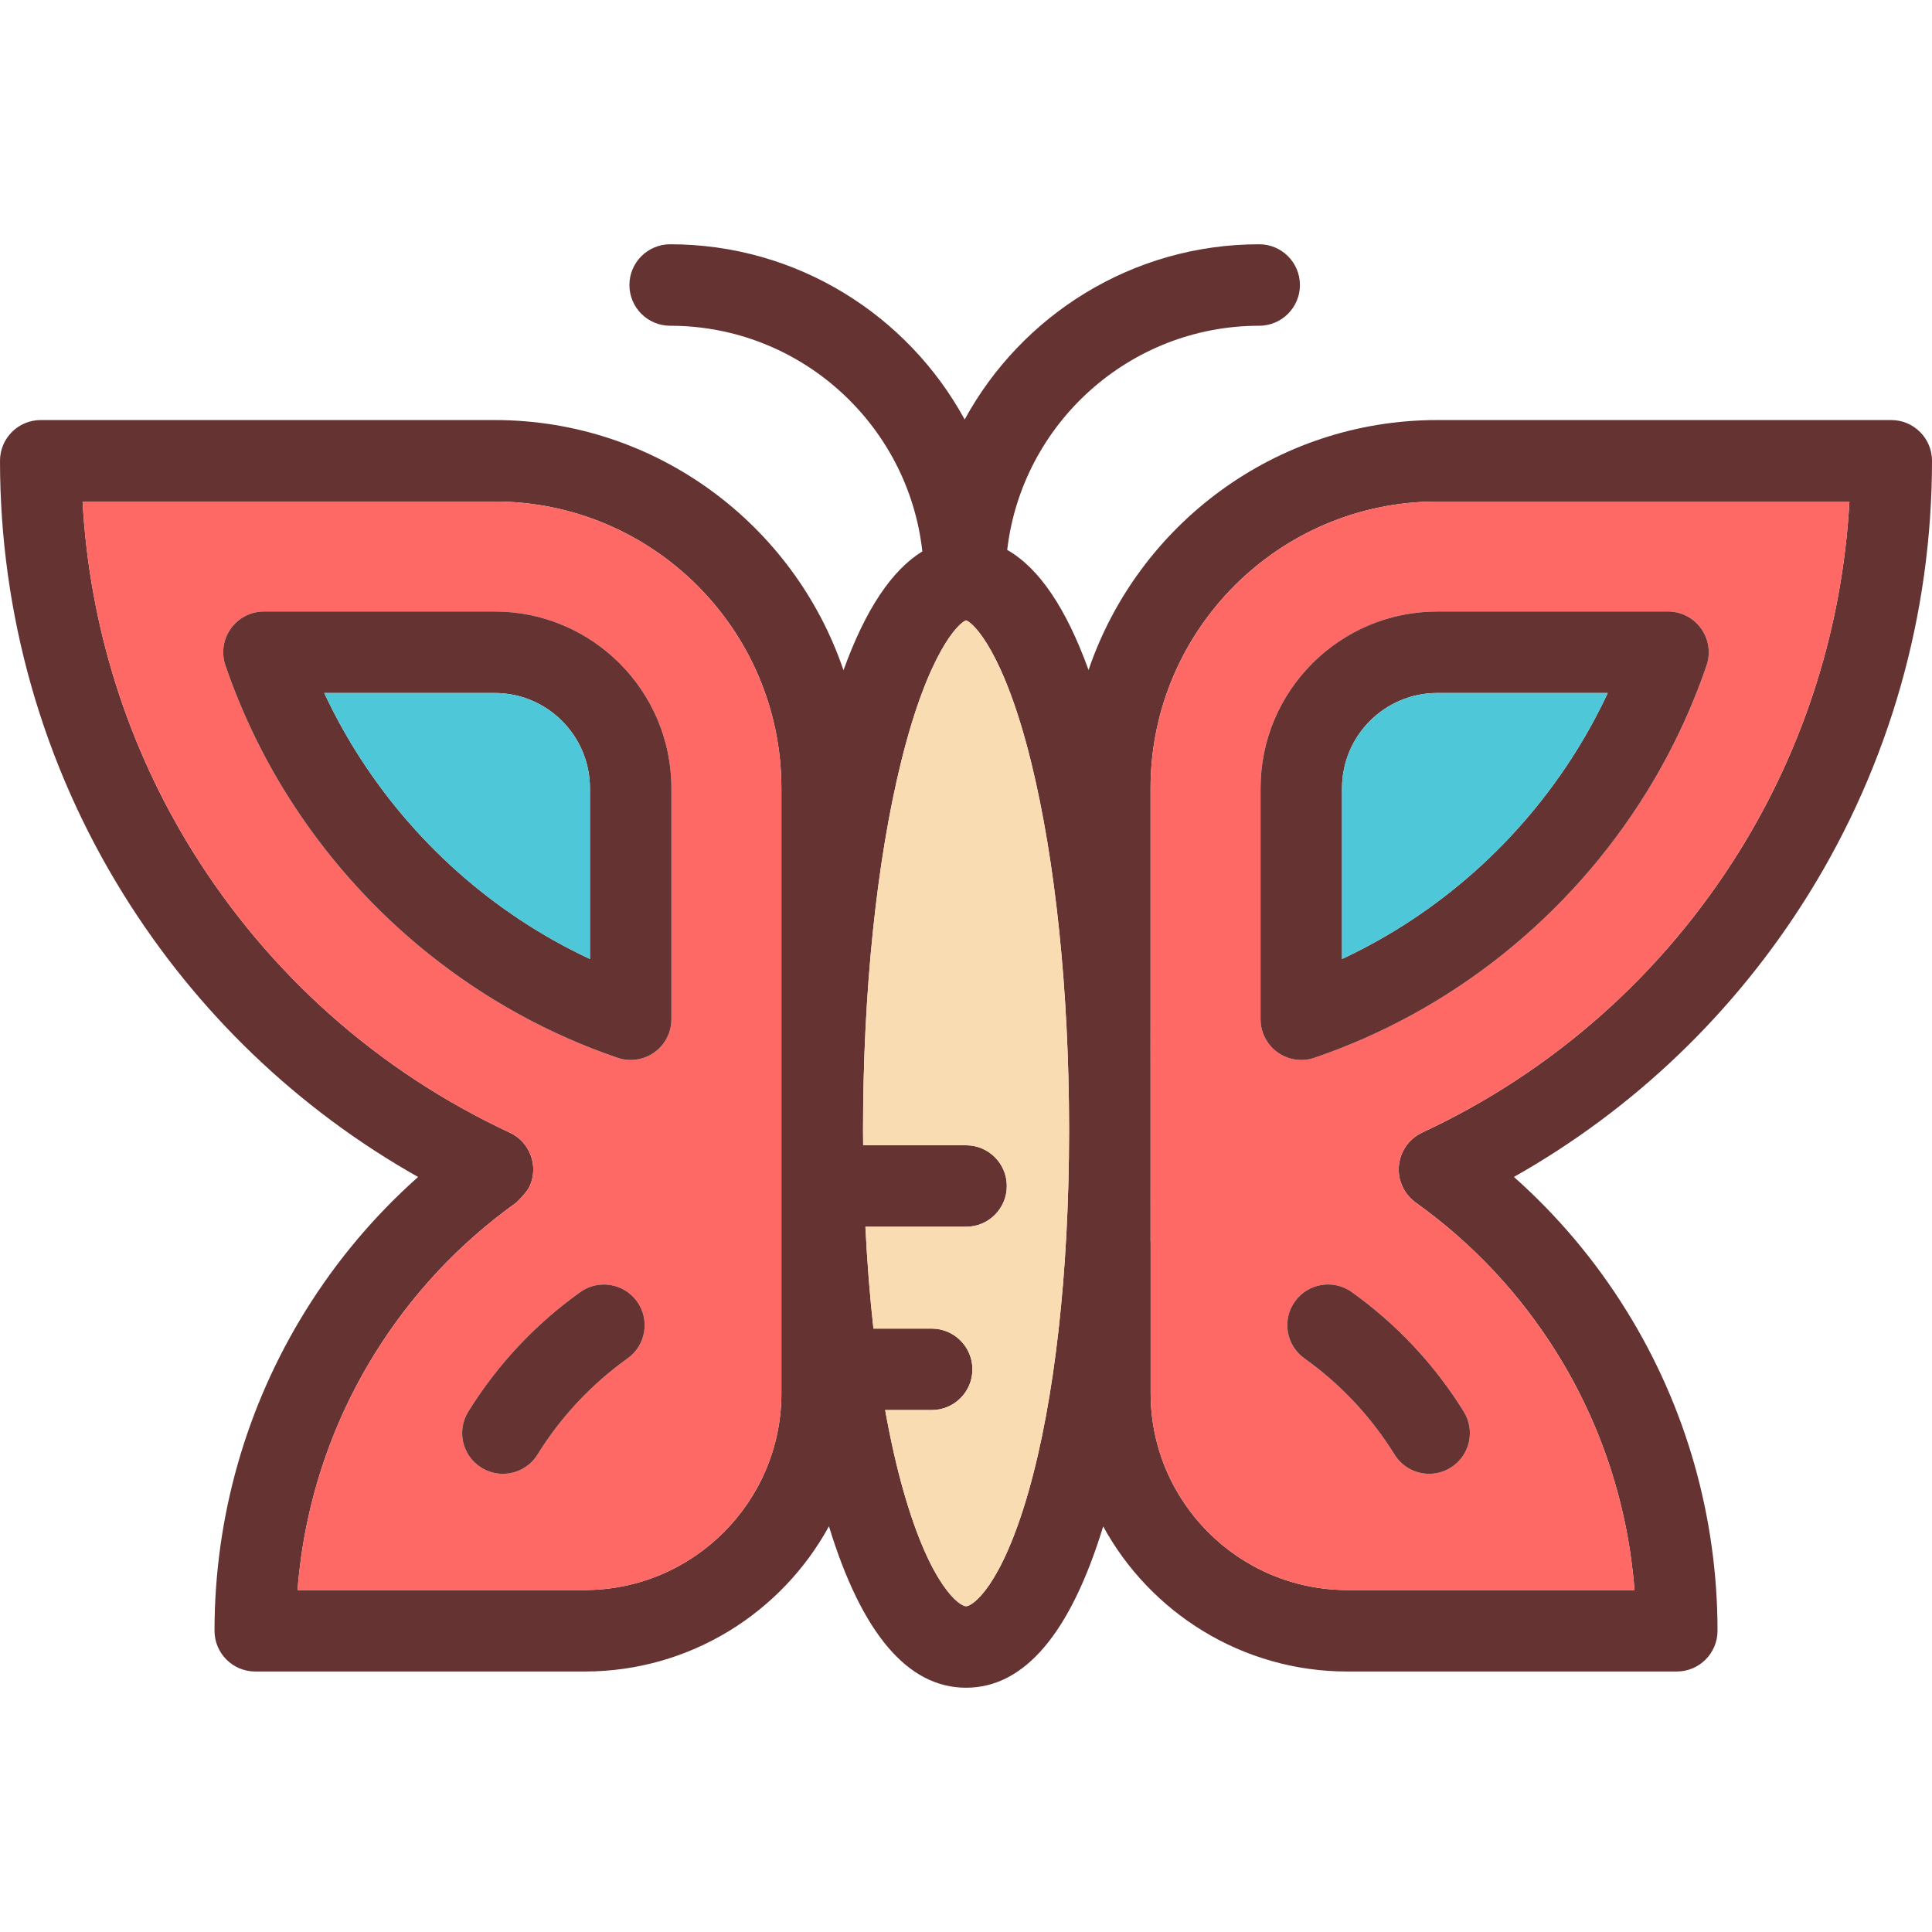
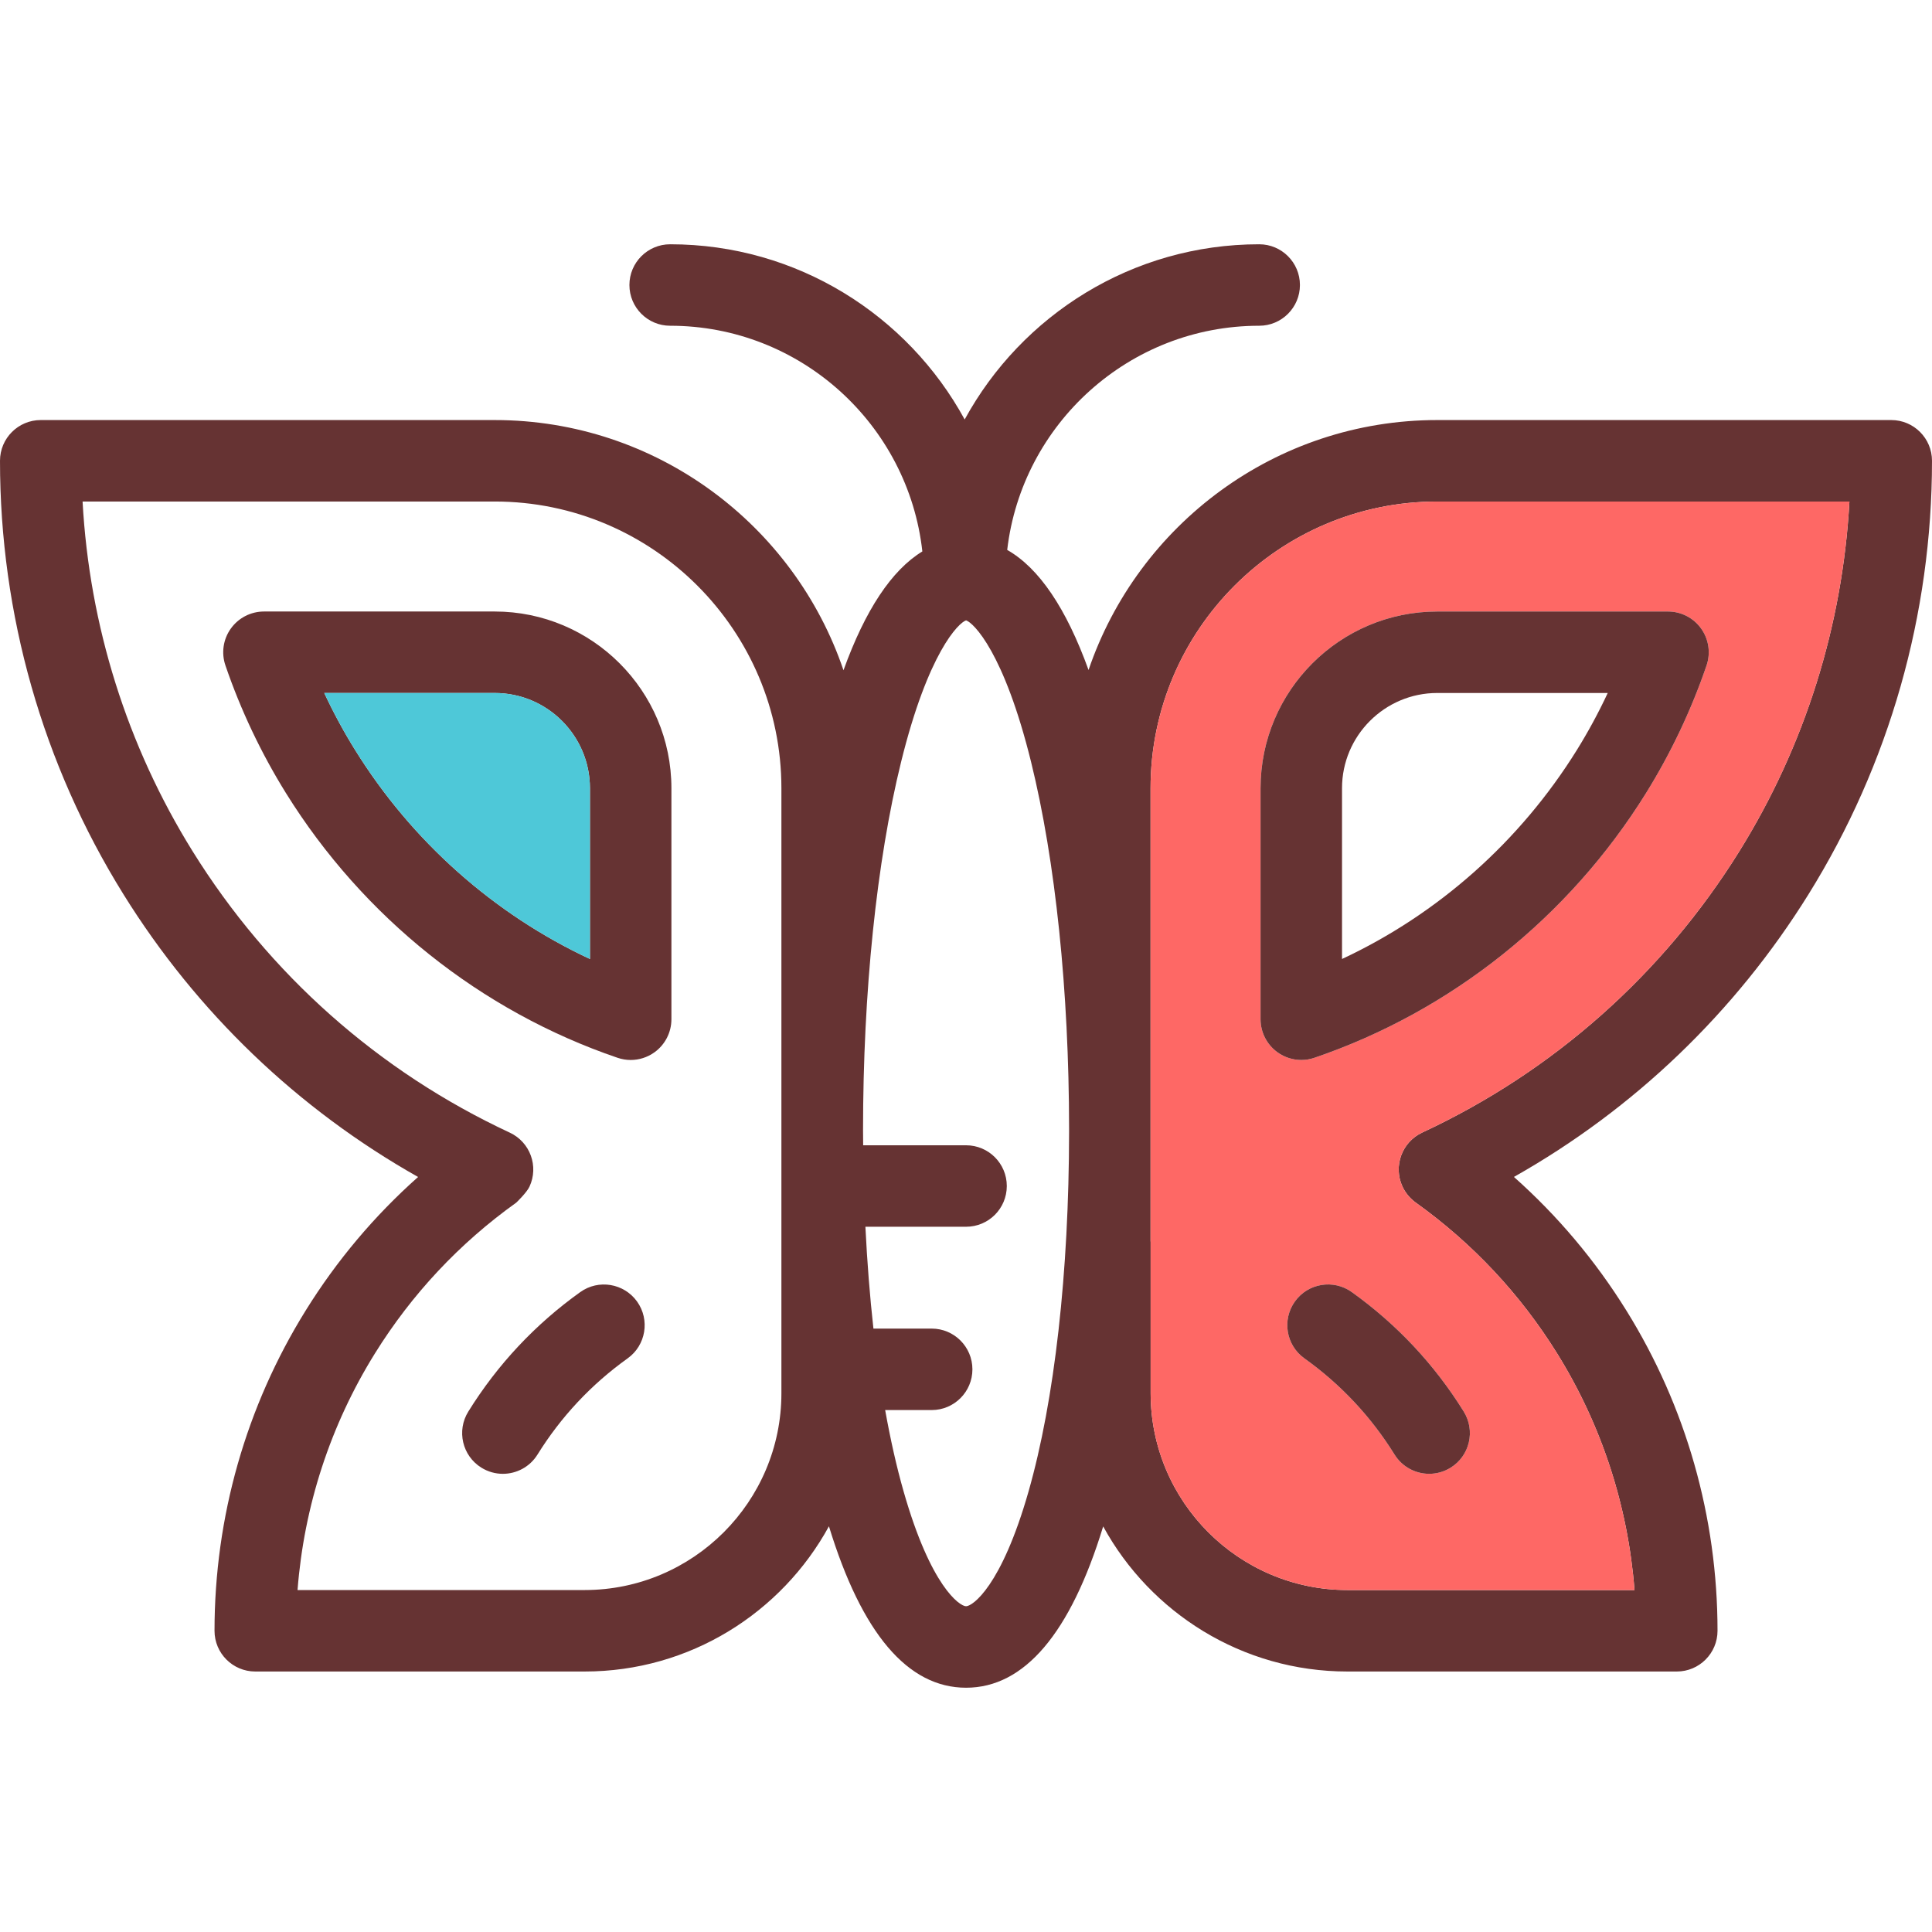
<svg xmlns="http://www.w3.org/2000/svg" version="1.1" id="Layer_1" x="0px" y="0px" viewBox="0 0 511.461 511.461" style="enable-background:new 0 0 511.461 511.461;" xml:space="preserve">
  <path style="fill:#663333;" d="M500.677,111.201c5.953,0,10.784,4.831,10.784,10.784c0,40.667-11.291,80.342-32.665,114.722  c-19.444,31.296-46.21,56.919-78.013,74.864c11.55,10.267,21.536,22.108,29.764,35.361c15.788,25.408,24.135,54.719,24.135,84.785  c0,5.953-4.831,10.784-10.784,10.784h-87.19c-27.855,0-52.152-15.551-64.662-38.413c-8.67,28.341-20.867,42.705-36.3,42.705  s-27.629-14.375-36.3-42.738c-12.51,22.884-36.817,38.446-64.683,38.446h-87.19c-5.953,0-10.784-4.831-10.784-10.784  c0-30.066,8.347-59.378,24.135-84.785c8.228-13.254,18.204-25.084,29.754-35.35c-31.824-17.956-58.59-43.579-78.023-74.874  C11.291,202.338,0,162.663,0,121.985c0-5.953,4.831-10.784,10.784-10.784h120.19c42.824,0,79.285,27.769,92.323,66.236  c5.77-15.971,12.747-26.486,20.878-31.457c-3.721-33.56-32.234-59.744-66.765-59.744c-5.953,0-10.784-4.831-10.784-10.784  s4.831-10.784,10.784-10.784c33.603,0,62.904,18.775,77.97,46.383c15.065-27.607,44.366-46.383,77.97-46.383  c5.953,0,10.784,4.831,10.784,10.784c0,5.953-4.831,10.784-10.784,10.784c-34.391,0-62.818,25.979-66.711,59.345  c8.412,4.777,15.615,15.411,21.536,31.792c13.07-38.446,49.51-66.172,92.313-66.172  C380.487,111.201,500.677,111.201,500.677,111.201z M489.601,132.769H380.487c-41.853,0-75.899,34.046-75.899,75.899V328.47  c0.011,0.129,0.022,0.259,0.022,0.388v39.977c0,28.729,23.369,52.098,52.098,52.098h75.996  c-1.715-22.226-8.703-43.676-20.468-62.613c-9.781-15.734-22.377-29.171-37.443-39.955c-0.022-0.011-0.032-0.032-0.054-0.043  c-0.119-0.086-0.226-0.173-0.345-0.259c0-0.011-0.011-0.011-0.022-0.022c-1.273-1.014-2.34-2.319-3.084-3.893  c-2.513-5.403-0.173-11.809,5.23-14.332c34.671-16.144,63.713-41.907,83.966-74.497C477.825,197.41,487.8,165.607,489.601,132.769z   M283.02,299.687v-1.014c-0.032-36.353-3.602-70.777-10.072-97.004c-7.15-28.966-15.206-36.785-17.201-37.443  c-1.984,0.658-10.04,8.476-17.19,37.443c-6.503,26.346-10.083,60.974-10.083,97.521c0,1.337,0.022,2.664,0.032,4.001h27.241  c5.964,0,10.784,4.831,10.784,10.784c0,5.964-4.821,10.784-10.784,10.784h-26.648c0.464,9.361,1.175,18.398,2.124,26.96h15.421  c5.953,0,10.784,4.831,10.784,10.784c0,5.964-4.831,10.784-10.784,10.784h-12.316c1.402,7.797,3.02,15.033,4.885,21.547  c7.193,25.235,14.871,30.39,16.532,30.39c1.672,0,9.339-5.155,16.543-30.39C279.181,370.679,282.987,336.903,283.02,299.687z   M206.862,368.835V208.668c0-41.853-34.046-75.899-75.888-75.899H21.86c1.801,32.849,11.766,64.64,29.106,92.55  c20.242,32.59,49.284,58.353,83.976,74.519c5.403,2.513,7.743,8.929,5.22,14.321c-0.723,1.564-3.473,4.206-3.494,4.217  c-15.065,10.773-27.651,24.21-37.432,39.945c-11.766,18.937-18.754,40.387-20.468,62.613h75.996  C183.493,420.933,206.862,397.564,206.862,368.835z" />
  <path style="fill:#FE6865;" d="M380.487,132.769h109.114c-1.801,32.838-11.776,64.64-29.117,92.55  c-20.253,32.59-49.294,58.353-83.966,74.497c-5.403,2.523-7.743,8.929-5.23,14.332c0.744,1.574,1.812,2.879,3.084,3.893  c0.011,0.011,0.022,0.011,0.022,0.022c0.119,0.086,0.226,0.173,0.345,0.259c0.022,0.011,0.032,0.032,0.054,0.043  c15.065,10.784,27.661,24.221,37.443,39.955c11.766,18.937,18.754,40.387,20.468,62.613h-75.996  c-28.729,0-52.098-23.369-52.098-52.098v-39.977c0-0.129-0.011-0.259-0.022-0.388V208.668  C304.588,166.815,338.634,132.769,380.487,132.769z M451.781,176.165c1.122-3.289,0.593-6.934-1.434-9.76  c-2.017-2.836-5.284-4.519-8.768-4.519h-61.092c-25.796,0-46.782,20.986-46.782,46.782v61.157c0,3.473,1.682,6.74,4.508,8.768  c1.855,1.326,4.055,2.017,6.276,2.017c1.175,0,2.351-0.194,3.483-0.582c36.192-12.326,67.369-37.216,87.783-70.065  C442.345,199.351,447.737,187.984,451.781,176.165z M384.035,388.537c5.058-3.138,6.611-9.792,3.462-14.85  c-7.732-12.456-17.708-23.1-29.646-31.641c-4.842-3.462-11.582-2.351-15.044,2.491c-3.473,4.853-2.351,11.582,2.491,15.055  c9.62,6.87,17.654,15.443,23.887,25.483c2.038,3.278,5.565,5.09,9.167,5.09C380.293,390.166,382.266,389.637,384.035,388.537z" />
  <path style="fill:#663333;" d="M450.347,166.405c2.027,2.825,2.556,6.471,1.434,9.76c-4.044,11.819-9.436,23.186-16.025,33.798  c-20.414,32.849-51.591,57.738-87.783,70.065c-1.132,0.388-2.308,0.582-3.483,0.582c-2.222,0-4.422-0.69-6.276-2.017  c-2.825-2.027-4.508-5.295-4.508-8.768v-61.157c0-25.796,20.986-46.782,46.782-46.782h61.092  C445.063,161.887,448.33,163.569,450.347,166.405z M425.619,183.455h-45.132c-13.901,0-25.213,11.313-25.213,25.213v45.207  c25.386-11.852,47.116-31.091,62.16-55.301C420.453,193.711,423.192,188.653,425.619,183.455z" />
-   <path style="fill:#4EC8D8;" d="M380.487,183.455h45.132c-2.426,5.198-5.166,10.256-8.185,15.119  c-15.044,24.21-36.774,43.449-62.16,55.301v-45.207C355.274,194.767,366.586,183.455,380.487,183.455z" />
  <path style="fill:#663333;" d="M387.497,373.688c3.149,5.058,1.596,11.712-3.462,14.85c-1.769,1.1-3.742,1.628-5.683,1.628  c-3.602,0-7.128-1.812-9.167-5.09c-6.233-10.04-14.267-18.613-23.887-25.483c-4.842-3.473-5.964-10.202-2.491-15.055  c3.462-4.842,10.202-5.953,15.044-2.491C369.789,350.588,379.765,361.232,387.497,373.688z" />
-   <path style="fill:#F9DCB2;" d="M283.02,298.673v1.014c-0.032,37.216-3.839,70.992-10.73,95.149  c-7.204,25.235-14.871,30.39-16.543,30.39c-1.661,0-9.339-5.155-16.532-30.39c-1.866-6.514-3.483-13.75-4.885-21.547h12.316  c5.953,0,10.784-4.821,10.784-10.784c0-5.953-4.831-10.784-10.784-10.784h-15.421c-0.949-8.563-1.661-17.6-2.124-26.96h26.648  c5.964,0,10.784-4.821,10.784-10.784c0-5.953-4.821-10.784-10.784-10.784h-27.241c-0.011-1.337-0.032-2.664-0.032-4.001  c0-36.548,3.58-71.176,10.083-97.521c7.15-28.966,15.206-36.785,17.19-37.443c1.995,0.658,10.051,8.476,17.201,37.443  C279.418,227.896,282.987,262.32,283.02,298.673z" />
-   <path style="fill:#FE6865;" d="M206.862,208.668v160.167c0,28.729-23.369,52.098-52.098,52.098H78.768  c1.715-22.226,8.703-43.676,20.468-62.613c9.781-15.734,22.366-29.171,37.432-39.945c0.022-0.011,2.772-2.653,3.494-4.217  c2.523-5.392,0.183-11.809-5.22-14.321c-34.693-16.165-63.734-41.929-83.976-74.519c-17.341-27.909-27.306-59.701-29.106-92.55  h109.114C172.816,132.769,206.862,166.815,206.862,208.668z M177.745,269.825v-61.157c0-25.796-20.986-46.782-46.771-46.782H69.881  c-3.483,0-6.751,1.682-8.778,4.519c-2.027,2.825-2.556,6.471-1.424,9.76c4.044,11.819,9.436,23.186,16.025,33.798  c20.414,32.849,51.591,57.738,87.783,70.065c1.132,0.388,2.308,0.582,3.473,0.582c2.222,0,4.422-0.69,6.276-2.017  C176.073,276.565,177.745,273.298,177.745,269.825z M166.152,359.603c4.842-3.462,5.964-10.202,2.502-15.044  c-3.473-4.842-10.202-5.964-15.044-2.502c-11.927,8.53-21.903,19.174-29.635,31.63c-3.149,5.058-1.596,11.712,3.462,14.85  c1.769,1.1,3.742,1.628,5.683,1.628c3.602,0,7.128-1.812,9.167-5.09C148.52,375.036,156.554,366.473,166.152,359.603z" />
  <g>
    <path style="fill:#663333;" d="M177.745,208.668v61.157c0,3.473-1.672,6.74-4.508,8.768c-1.855,1.326-4.055,2.017-6.276,2.017   c-1.165,0-2.34-0.194-3.473-0.582c-36.192-12.326-67.369-37.216-87.783-70.065c-6.589-10.612-11.981-21.978-16.025-33.798   c-1.132-3.289-0.604-6.934,1.424-9.76c2.027-2.836,5.295-4.519,8.778-4.519h61.092   C156.759,161.887,177.745,182.873,177.745,208.668z M156.176,253.876v-45.207c0-13.901-11.302-25.213-25.203-25.213H85.842   c2.426,5.198,5.155,10.256,8.185,15.119C109.071,222.785,130.79,242.024,156.176,253.876z" />
    <path style="fill:#663333;" d="M168.654,344.56c3.462,4.842,2.34,11.582-2.502,15.044c-9.598,6.87-17.632,15.432-23.865,25.472   c-2.038,3.278-5.565,5.09-9.167,5.09c-1.941,0-3.915-0.528-5.683-1.628c-5.058-3.138-6.611-9.792-3.462-14.85   c7.732-12.456,17.708-23.1,29.635-31.63C158.452,338.596,165.181,339.718,168.654,344.56z" />
  </g>
  <path style="fill:#4EC8D8;" d="M156.176,208.668v45.207c-25.386-11.852-47.105-31.091-62.149-55.301  c-3.03-4.864-5.759-9.921-8.185-15.119h45.132C144.875,183.455,156.176,194.767,156.176,208.668z" />
  <g>
</g>
  <g>
</g>
  <g>
</g>
  <g>
</g>
  <g>
</g>
  <g>
</g>
  <g>
</g>
  <g>
</g>
  <g>
</g>
  <g>
</g>
  <g>
</g>
  <g>
</g>
  <g>
</g>
  <g>
</g>
  <g>
</g>
</svg>